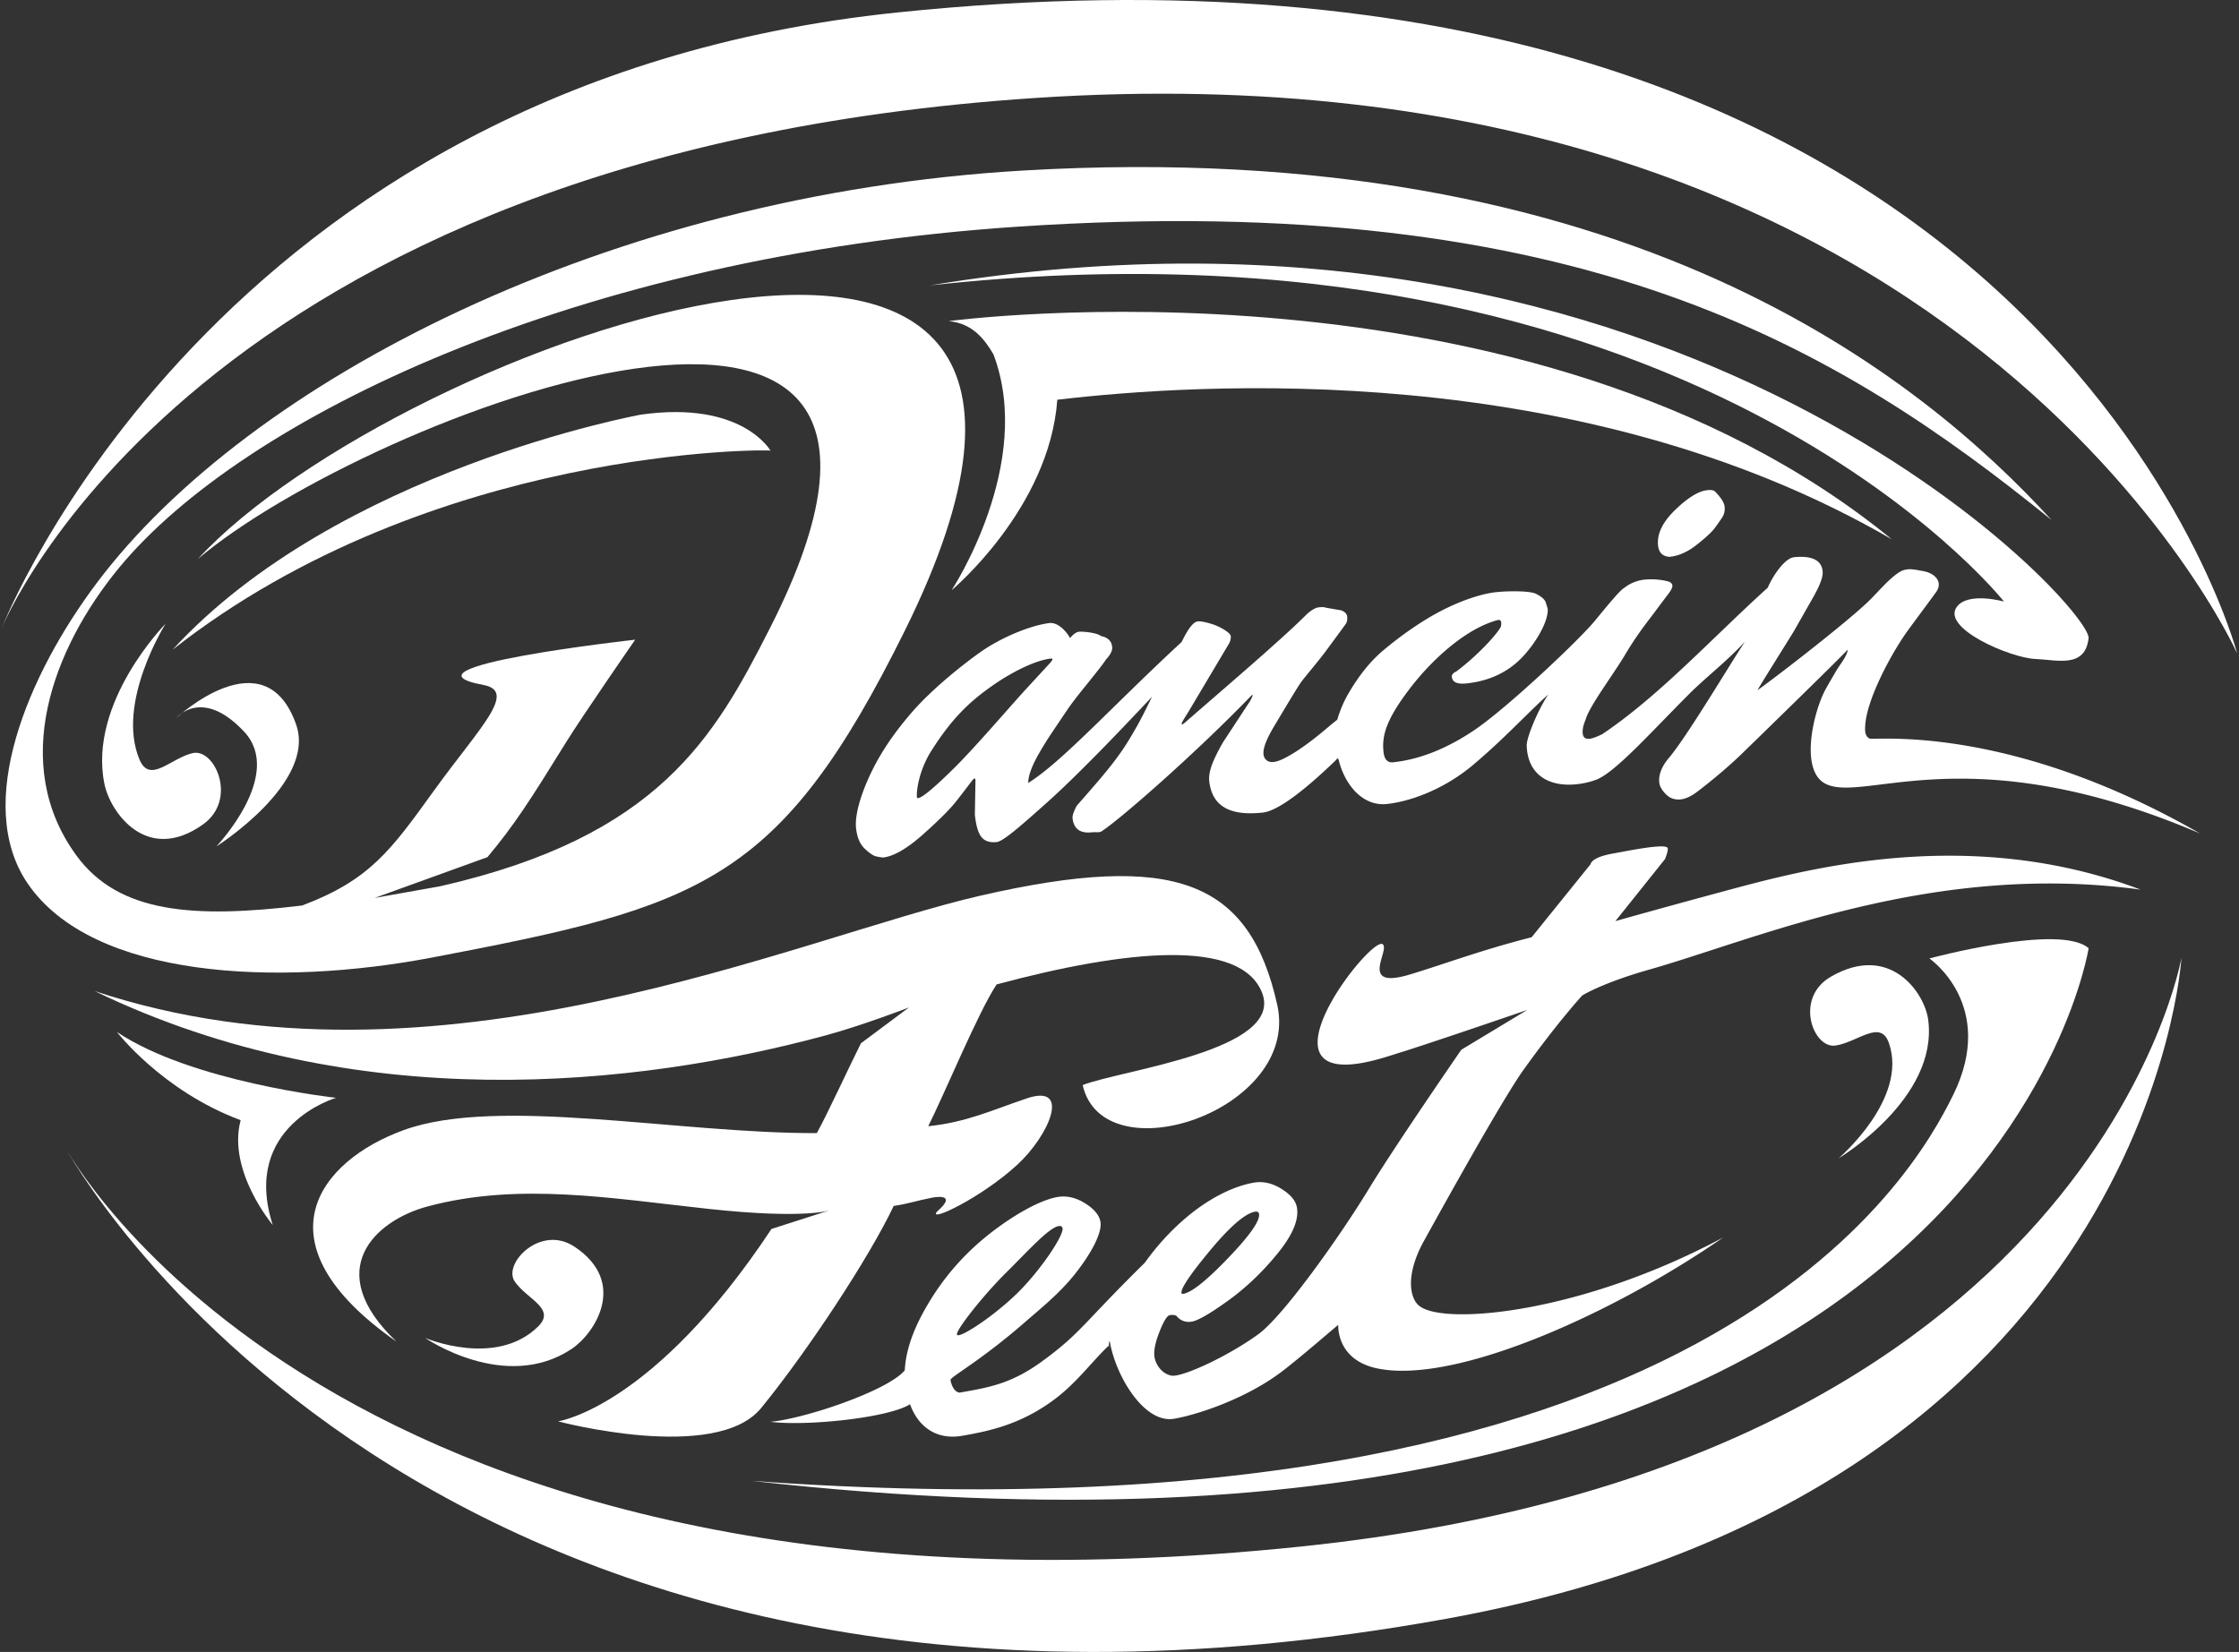
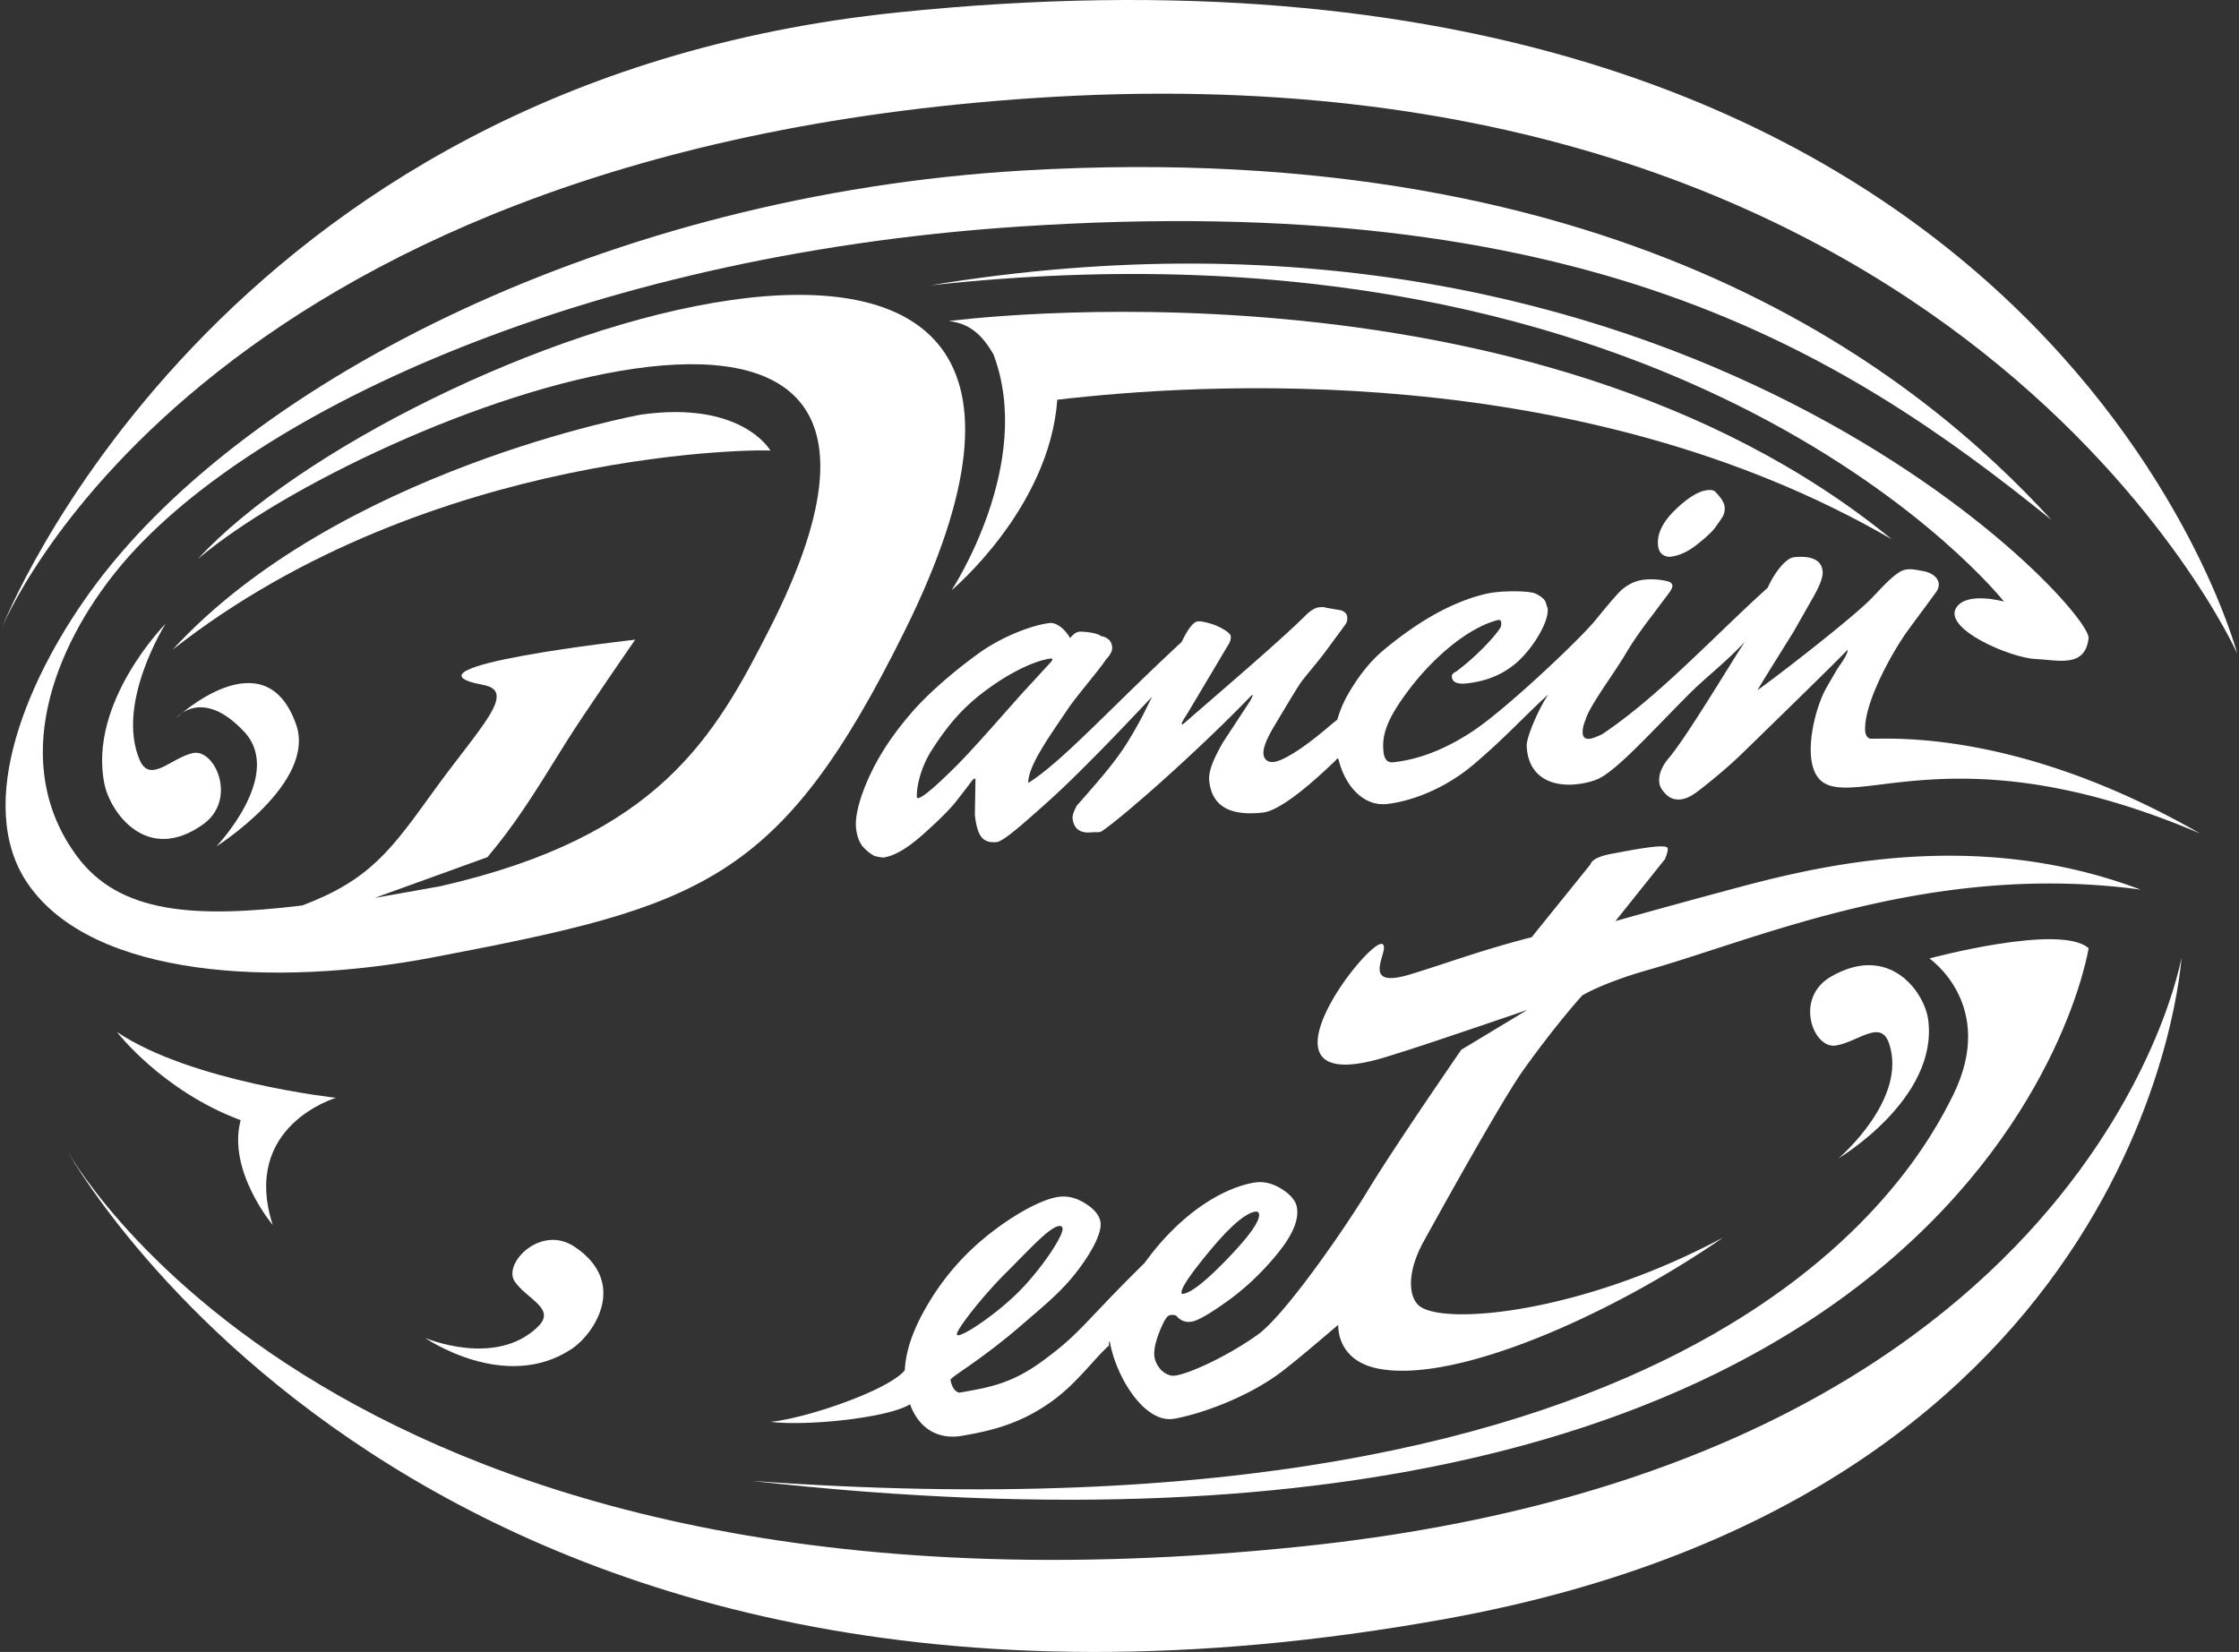
<svg xmlns="http://www.w3.org/2000/svg" viewBox="0 0 603 445">
  <rect x="0" y="0" width="603" height="445" fill="#333333" stroke="none" />
-   <path fill="#FFF" d="M344.004 270.766c-7.474-33.555-27.598-41.482-79.89-29.51-49.626 11.359-146.894 56.136-238.615 25.721 70.292 33.973 145.838 25.726 196.844 11.945 9.808-2.651 22.446-7.524 22.446-7.524l-12.917 9.632c-3.045 6.022-8.844 18.69-11.881 24.206-37.465.13-85.827-9.987-111.163-.847-22.88 8.254-40.301 30.305-2.026 57.039-20.309-19.271-5.78-32.662 8.404-36.451 24.593-6.571 49.521-2.143 75.741.686 26.22 2.828 32.608.33 32.608.33l-15.782 5.061c-31.915 48.206-57.487 51.828-57.487 51.828s42.538 11.33 54.709-3.59c12.578-15.416 29.124-40.572 35.693-54.438 4.008-.596 5.985-1.367 10.28-2.214 0 0 7.517-1.585 1.33 3.794-2.288 2.971 11.924-3.734 21.632-12.637 8.625-7.909 14.67-21.979 2.633-17.924-9.545 3.217-16.231 6.438-26.579 7.508 4.475-8.896 13.498-30.799 18.426-38.199 35.083-9.438 65.776-12.404 71.496 2.271 5.986 15.495-37.676 20.718-48.328 24.835 5.563 24.523 58.572 6.872 52.426-21.522" />
  <path fill="#FFF" d="M153.913 363.404c6.169-4.08 15.366-17.9.788-27.584-9.12-6.062-19.352 4.561-16.082 9.375 3.27 4.815 11.247 7.282 6.295 12.149-11.391 11.198-30.414 3.069-30.414 3.069s21.47 14.857 39.413 2.991M519.3 274.726c-.949-7.315-10.312-20.826-26.213-11.627-9.953 5.758-4.757 19.506 1.293 18.546 6.048-.959 12.091-7.18 14.349-.64C513.922 296.049 495.192 312 495.192 312s26.871-15.996 24.108-37.274M28.124 211.187c1.537 7.555 11.351 21.664 26.511 10.923 9.487-6.723 3.189-20.672-2.784-19.234-5.969 1.438-11.511 8.358-14.293 1.707C31.16 189.283 44.612 168 44.612 168s-20.958 21.211-16.488 43.187" />
  <path fill="#FFF" d="M17.499 308.956s71.895 134.829 333.117 107.623C563.908 394.362 587.499 258 587.499 258s-8.43 143.763-198.126 178.09C112.769 486.148 17.499 308.956 17.499 308.956M241.692 3.354C57.368 22.411.499 169.145.499 169.145S51.961 41.386 278.826 26.389C528.083 9.914 602.499 176 602.499 176S548.938-28.416 241.692 3.354" />
  <path fill="#FFF" d="M527.065 163.39c-4.482 5.775 14.337 13.831 21.068 14.121 6.019.259 13.412 2.542 14.359-5.579.946-8.117-109.299-128.554-311.994-95.063 204.429-22.391 289.211 85.183 289.211 85.183s-9.51-2.695-12.644 1.338M207.499 121.393s-7.595-13.557-34.88-9.703c0 0-81.693 14.878-126.12 63.311 69.797-54.847 160.957-53.956 161-53.608" />
  <path fill="#FFF" d="M446.53 146.844c-.28-3.099 1.292-6.29 4.708-9.571 3.419-3.282 6.302-5.03 8.656-5.245 1.024-.094 1.709.052 2.052.437 1.59 1.625 2.435 2.979 2.53 4.062.099 1.086-.125 2.042-.669 2.873s-1.207 1.78-1.988 2.839c-.782 1.064-2.399 2.564-4.856 4.505-2.452 1.946-4.911 3.032-7.364 3.256-1.87-.141-2.893-1.191-3.069-3.156M257.059 206.809c-5.384 5.331-8.651 8.058-9.799 8.182-.192.021-.297-.063-.316-.256-.175-1.631.532-7.239 3.948-12.588 5.396-8.443 9.916-12.934 16.463-17.504 5.915-4.129 11.993-6.845 15.632-7.235.285-.029.436.026.451.17.016.145-.149.43-.489.852l-7.287 7.915c-4.762 5.263-13.22 15.132-18.603 20.464m246.424-7.871c-1.308-.652-1.224-2.228-1.149-3.474.434-7.411 7.381-20.012 11.576-25.759 2.472-3.384 4.989-6.736 7.459-10.124 2.011-2.757-.154-5.171-3.472-5.746-2.357-.41-4.419-1.034-6.565.415-3.069 2.072-5.652 5.403-8.343 7.953-5.954 5.654-22.99 18.912-29.652 23.716-.17.019 9.295-15.032 9.739-15.814l4.465-7.848c1.131-1.989 3.418-5.807 3.334-8.096-.148-4.068-4.449-4.41-7.729-4.056-2.542.272-5.8 5.191-7.062 8.206-14.462 13.039-29.189 29.15-44.581 39.465-1.568.75-2.687 1.161-3.354 1.232-1.15.124-1.78-.341-1.894-1.397-.111-1.055.141-2.294.766-3.722.884-3.489 7.544-12.284 10.702-17.621 3.156-5.334 6.207-9.101 7.859-11.315a576.566 576.566 0 013.684-4.907c.808-1.057 1.188-1.826 1.135-2.306-.05-.48-.379-.833-.983-1.06-1.901-.571-4.499-.753-6.509-.539a10.596 10.596 0 00-5.43 2.184c-1.074.592-3.771 3.808-7.959 8.915-4.189 5.107-23.708 23.57-32.565 29.51-7.411 4.971-14.649 7.829-21.732 8.59-1.532.165-2.404-.761-2.619-2.776-.462-4.317.579-8.563 7.118-17.124 6.54-8.56 15.76-16.417 23.771-18.44.479-.051.744.162.797.64.052.482 0 .926-.151 1.327-1.305 2.276-6.596 7.965-11.979 11.938-.833.38-1.216.857-1.154 1.434.153 1.44 1.473 2.025 3.962 1.758 5.934-.637 10.804-2.856 14.609-6.661 3.804-3.806 7.513-10.002 7.241-13.468l-.439-1.408c-.199-.948-1.115-1.822-2.748-2.617-1.636-.793-7.269-.793-10.762-.42-3.493.375-8.638 1.949-14.149 4.723-5.512 2.775-11.339 6.873-16.224 10.985-4.259 3.587-7.281 8.063-9.345 11.587-2.062 3.524-2.999 7.062-2.999 7.062s-.777.561-2.393 1.939c-3.771 3.217-7.041 5.656-9.818 7.311-2.775 1.657-5.471 2.958-6.959 1.548-1.491-1.411-.631-4.382 2.273-9.231 2.905-4.847 6.105-10.226 7.114-11.644 1.01-1.418 4.49-5.442 6.565-8.237a935.02 935.02 0 005.516-7.505c.329-.52.454-1.164.372-1.933-.081-.768-.626-1.339-1.636-1.717l-4.141-.719c-.309-.16-.916-.192-1.826-.096-.909.098-1.982.699-3.22 1.801-6.55 6.623-22.629 20.308-32.898 29.271l-.673.509c-.098.009-.152-.081-.173-.272-.021-.192.508-1.124 1.588-2.791l11.115-18.686c.407-.721.575-1.418.503-2.092-.101-.957-3.111-2.624-4.964-3.202-1.852-.577-3.16-.826-3.924-.742-1.056.112-2.322 1.609-3.806 4.482-.175.336-.367.721-.549 1.079-18.634 17.221-32.212 32.317-41.297 37.956-.002-1.843.891-4.365 2.678-7.564a89.052 89.052 0 013.089-5.064 880.744 880.744 0 015.012-7.449c2.34-3.455 8.409-10.457 10.151-13.167 1.217-1.294 1.775-2.419 1.673-3.381-.103-.957-.47-1.671-1.1-2.137-.632-.465-1.237-.714-1.823-.75-1.178-1.038-5.22-1.308-5.985-1.225-.768.083-1.574.656-2.429 1.716-1.32-2.38-3.532-4.169-5.36-4.071-4.786.513-12.951 3.675-19.022 8.013-6.069 4.339-13.552 10.617-18.288 16.121-4.736 5.506-8.901 11.372-11.964 18.499-2.535 5.892-3.271 10.099-3.007 12.592.268 2.497 1.049 4.353 2.34 5.569 1.292 1.221 2.31 1.914 3.054 2.076.74.161 1.357.266 1.847.312 2.872-.309 6.449-2.365 10.738-6.174 4.288-3.808 7.283-6.798 8.988-8.972a280.37 280.37 0 004.207-5.472c.341-.425.585-.645.729-.661.143-.014.231.121.261.408l-.163 9.333c.317 2.975.917 4.997 1.808 6.065.887 1.067 2.238 1.505 4.06 1.31 1.816-.193 6.782-4.608 13.587-10.677 2.825-2.533 6.011-5.568 9.556-9.103a586.605 586.605 0 009.429-9.598c2.743-2.865 5.592-5.864 8.548-8.996l.755-.802c-1.701 3.304-2.757 5.921-6.327 11.783-3.428 5.632-7.633 10.367-14.017 17.649-.396.821-1.191 2.351-1.088 3.307.306 2.879 2.041 4.148 5.2 3.81 1.146-.124 2.071.181 2.787-.384 5.431-3.615 25.502-21.278 39.723-35.996.523-.541.792-.74.809-.596.014.143-.216.678-.702 1.602l-7.375 11.239c-1.948 3.507-3.952 7.316-3.636 10.29.841 7.864 7.053 9.319 14.422 8.53 3.827-.412 10.7-5.446 19.52-13.962.342-.33.711-1.084.949-.124 1.674 6.717 6.515 12.466 12.965 11.772 6.221-.666 15.357-3.89 23.264-10.575 8.675-7.333 14.382-13.734 20.222-18.95-2.489 3.576-5.91 11.489-5.838 13.798.249 7.959 6.087 11.194 13.457 10.405 2.01-.217 3.849-.659 5.522-1.322 5.184-2.208 14.671-12.884 24.99-23.211 3.938-3.915 9.454-8.239 13.98-12.997.265-.277.506-.533.761-.802-.05.079-.092.162-.143.239-4.101 6.222-15.518 25.44-20.37 31.124-1.519 1.781-2.981 4.46-2.399 7.017.316 1.387 1.969 3.253 3.321 3.754 2.555.943 4.977-.387 6.941-1.889 4.055-3.098 8.377-6.728 12.033-10.276 2.902-2.817 28.353-27.605 28.321-27.889.145 1.347-2.313 4.406-2.927 5.472-1.007 1.755-2.062 3.489-3.031 5.269-3.172 5.832-7.105 21.89.099 25.43 10.556 5.188 38.801-13.147 100.774 13.34-51.911-29.794-87.805-24.975-89.014-25.579M270.952 342.84c5.989-5.938 11.464-12.084 14.145-12.557.617-.106.971.087 1.064.585.34 1.794-5.176 10.208-10.998 16.283-5.822 6.083-14.663 12.124-16.927 12.524-.308.053-.482-.018-.52-.221-.224-1.192 6.947-10.38 13.236-16.614m54.973-6.028c5.376-6.463 9.404-9.932 12.08-10.408.618-.109.973.087 1.066.586.34 1.795-2.402 5.734-8.223 11.811-5.824 6.084-9.866 9.322-12.132 9.722-.306.056-.48-.014-.52-.216-.223-1.197 2.355-5.028 7.729-11.495m84.401-48.65c9.395-13.086 15.804-20.008 15.804-20.008s5.331-3.362 18.021-6.961c29.247-8.296 76.359-29.189 132.349-21.548-46.279-17.51-90.116-5.528-112.203.432-17.138 4.622-29.233 8.043-29.233 8.043l13.352-16.703c.579-1.442.821-2.411.726-2.913-.279-1.494-10.965.748-14.668 1.402-3.709.656-5.753 1.639-6.148 2.946l-15.828 19.618c-13.401 3.405-23.459 7.213-32.722 10.014-14.158 4.28-5.229-6.682-7.424-8.145-3.39-2.262-38.078 42.309.791 30.424.909-.28 1.835-.567 2.767-.859l-.063.002 2.378-.732c9.805-3.117 33.097-11.121 33.097-11.121l-17.777 10.733c-.596.889-17.733 25.69-25.031 37.698-7.297 12.004-22.718 33.896-29.606 38.912-8.326 6.055-20.645 11.686-23.409 11.162-2.767-.523-4.232-3.169-4.54-4.813-.311-1.645.109-3.935 1.259-6.869 1.148-2.935 2.082-4.468 2.803-4.596.721-.126 1.314-.077 1.783.147 1.107 1.353 2.51 1.879 4.204 1.578 1.701-.302 4.958-2.191 9.781-5.672 4.822-3.483 9.262-7.721 13.322-12.716 4.06-4.993 5.775-9.139 5.157-12.432-.339-1.798-1.742-3.454-4.208-4.975-2.468-1.521-4.939-2.065-7.407-1.63-5.556.982-12.188 4.236-18.593 9.748-4.089 3.517-7.642 7.502-10.768 11.855-16.661 16.382-17.142 18.885-27.712 26.58-8.326 6.059-14.341 6.997-22.161 8.38-1.312-.18-2.122-1.729-2.43-3.376-.156-.824 7.704-4.873 19.828-15.411 4.474-3.893 9.261-7.719 13.324-12.716 4.056-4.993 7.837-11.286 7.217-14.579-.339-1.792-1.744-3.45-4.211-4.973-2.466-1.524-4.936-2.065-7.405-1.63-5.556.98-14.249 6.381-20.655 11.895-6.408 5.512-11.634 12.055-15.686 19.624-2.941 5.498-4.505 10.54-4.727 15.148-4.514 5.474-26.807 13.018-36.171 13.882 10.049 1.237 32.02-1.141 37.583-4.744 2.315 6.408 7.434 9.674 14.084 8.498 6.689-1.183 15.894-2.879 25.45-10.289 5.815-4.508 10.062-10.412 14.079-14.066-.152 1.988-.086-2.455.259-.632 1.765 9.378 9.366 21.802 17.292 20.399 6.691-1.182 19.911-5.639 29.454-13.073 5.286-4.116 12.045-10.015 14.704-12.212.028.29-.542 9.539 10.749 11.78 21.088 4.187 63.356-14.843 92.911-35.312-38.05 20.365-74.814 23.714-81.735 18.5-2.794-2.107-3.802-8.587 1.114-17.494 4.911-8.909 21.234-38.341 26.879-46.2" />
  <path fill="#FFF" d="M275.413 45.944C163.829 52.505 66.995 102.572 26.067 157.031c-18.493 24.61-33.263 59.478-18.624 80.948 17.493 25.654 67.264 27.905 108.982 19.952 72.296-13.781 93.562-19.966 127.262-88.049 76.14-153.817-137.137-77.268-190.397-19.3 45.783-38.844 216.402-104.06 154.121 18.526-14.984 29.493-29.911 56.21-88.865 69.632l-17.646 3.142 30.381-10.986c7.326-8.749 11.655-15.56 21.096-30.819 4.395-7.105 18.691-27.759 18.691-27.759s-66.581 7.382-40.856 12.201c9.273 1.736-1.174 11.596-13.375 28.513-11.549 16.014-17.249 24.024-35.444 30.885-29.132 3.521-49.271 2.143-60.666-13.271-18.378-24.859-6.391-56.21 11.354-77.715 33.094-40.107 122.656-83.917 242.096-91.878 151.717-10.11 221.024 32.663 278.322 79.004-34.486-37.616-113.484-103.729-277.086-94.113" />
  <path fill="#FFF" d="M509.499 145.283c-97.523-79.793-254-58.783-254-58.783 6.604.608 9.812 5.161 12.053 8.949C278.745 125.02 256.276 159 256.276 159s26.342-21.965 28.473-51.321c37.817-4.433 140.518-11.327 224.75 37.604M519.618 258.188s18.315 12.568 6.406 36.764c-10.544 21.422-65.999 122.562-323.525 103.974 332.021 37.327 360-143.493 360-143.493-7.598-6.775-42.881 2.755-42.881 2.755M58.284 228s18.365-19.252 7.469-30.897c-11.371-12.153-18.254-3.721-18.254-3.721s23.793-22.248 32.25 1.777C85.292 210.904 58.284 228 58.284 228M90.499 295.732s-38.919-4.249-59-17.732c0 0 12.165 15.868 33.314 23.756C61.152 315.379 73.458 330 73.458 330c-8.645-26.799 17.041-34.268 17.041-34.268" />
</svg>